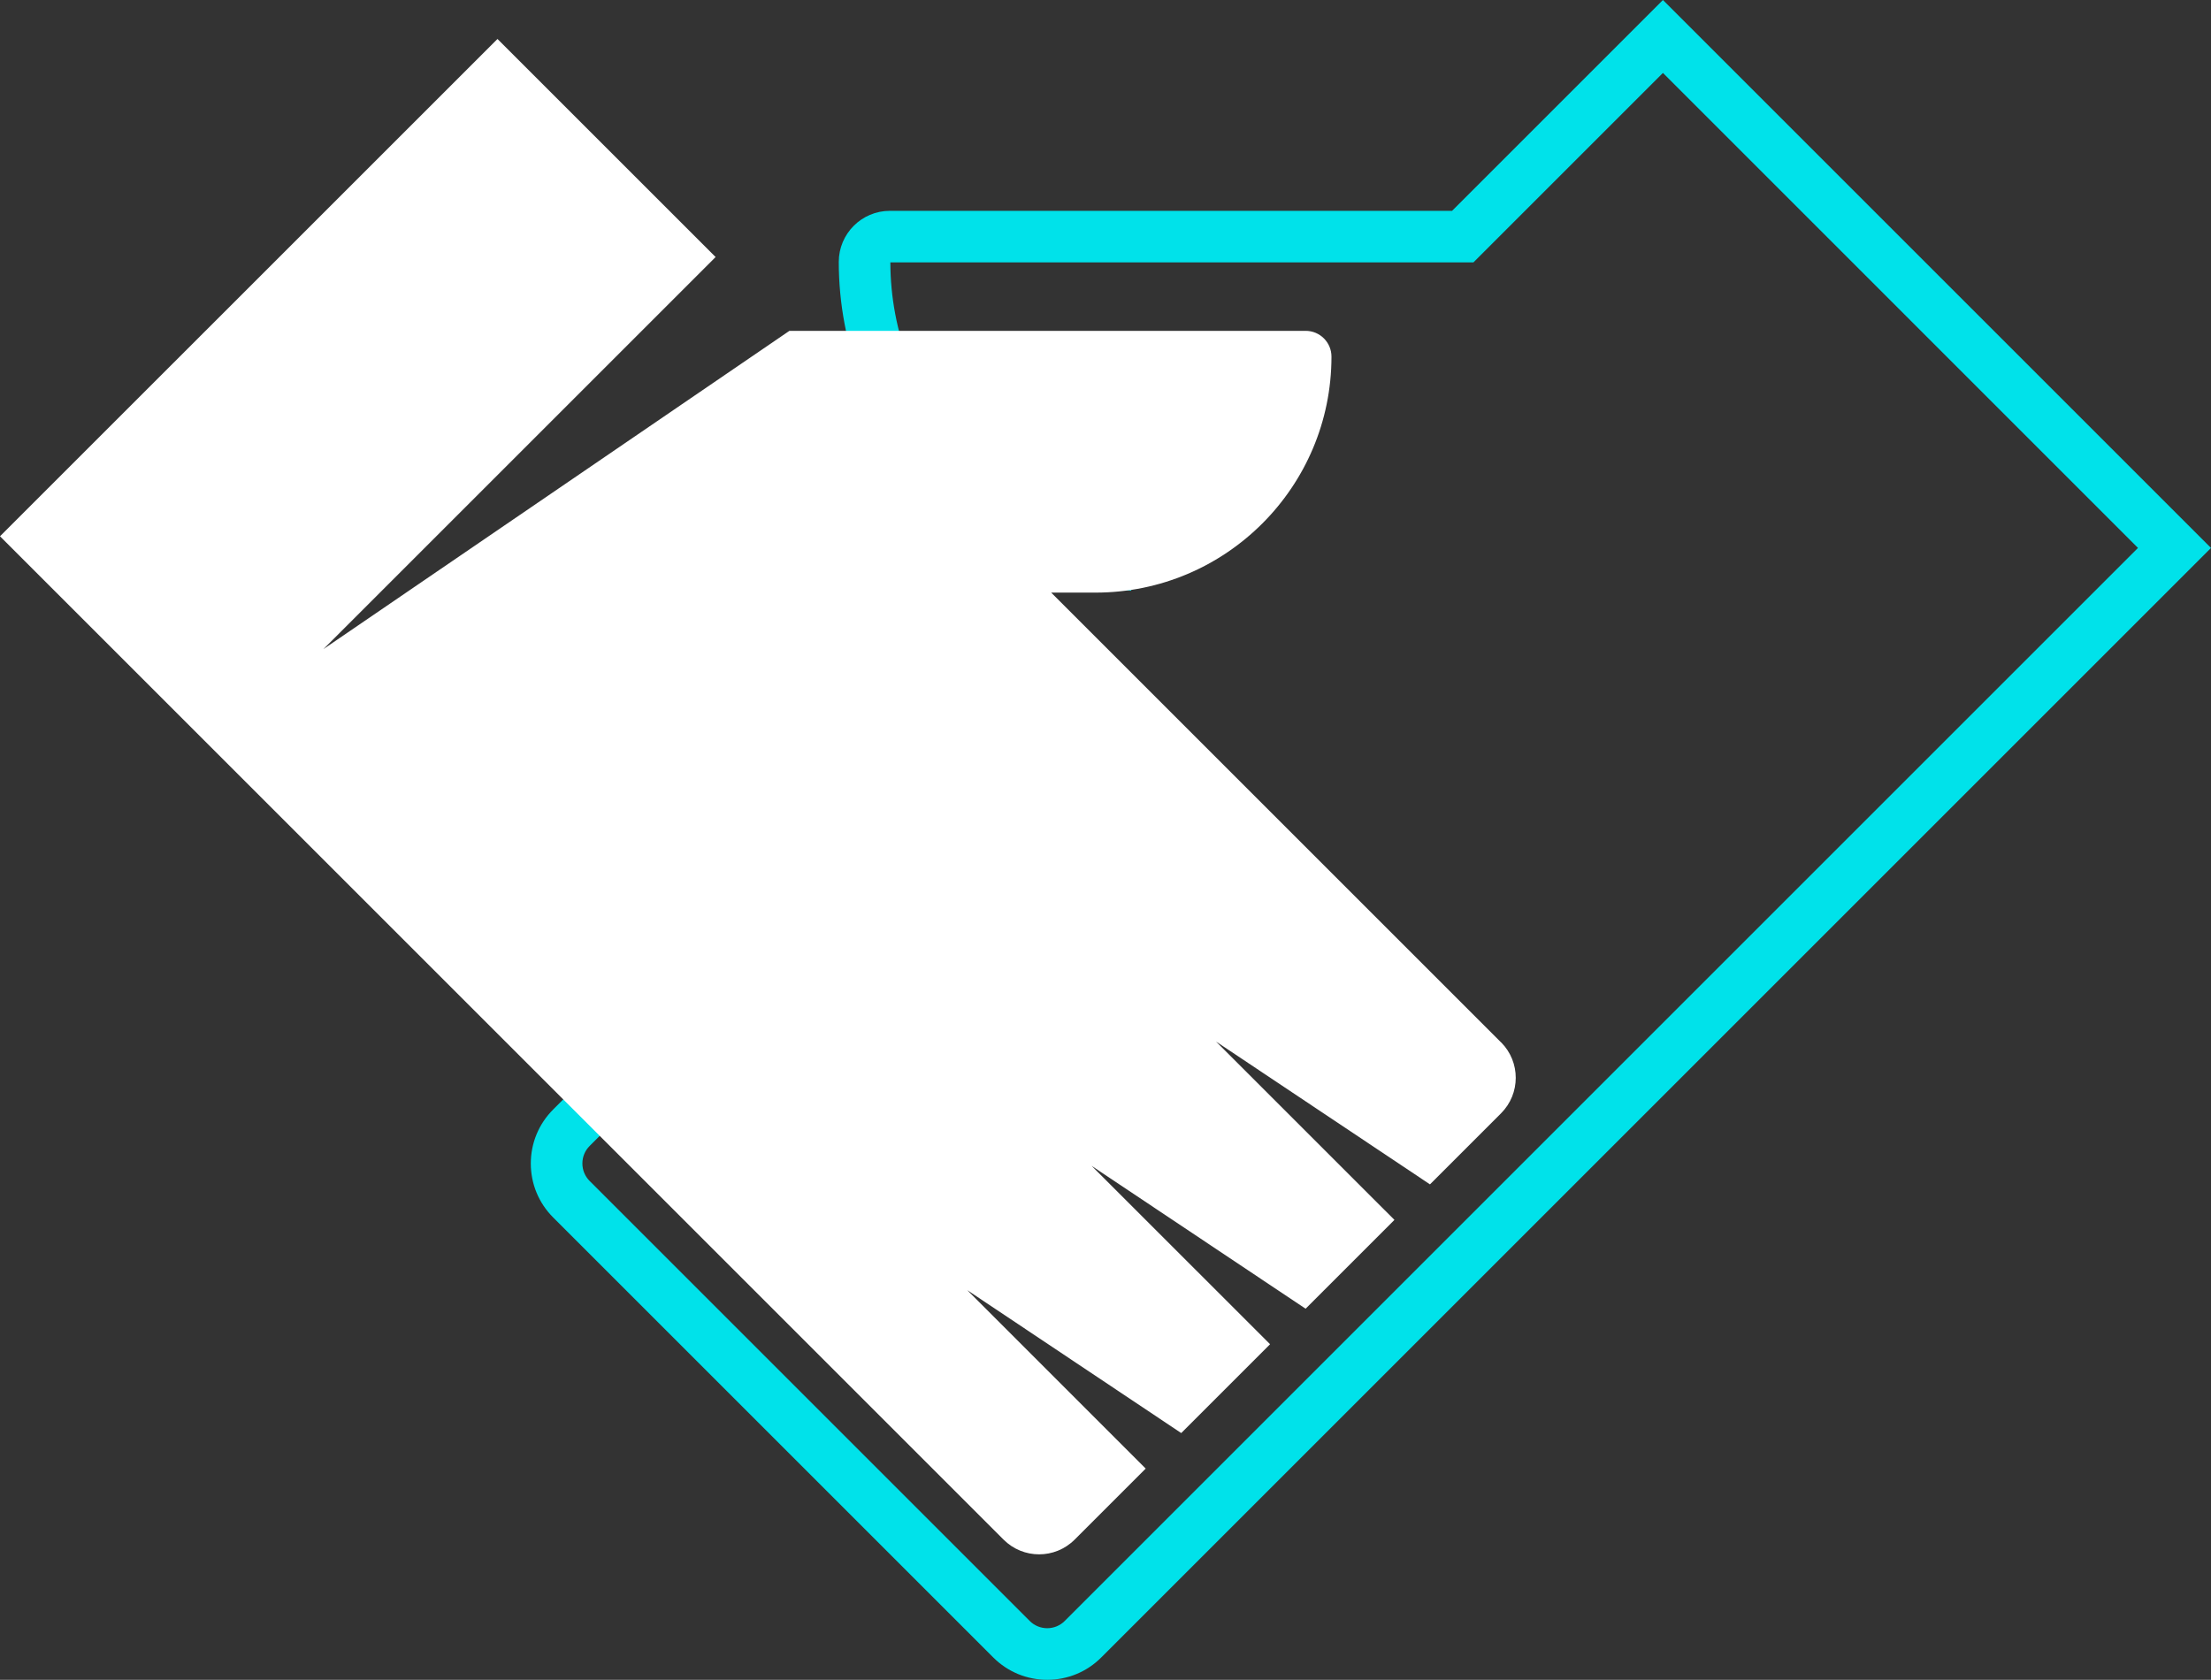
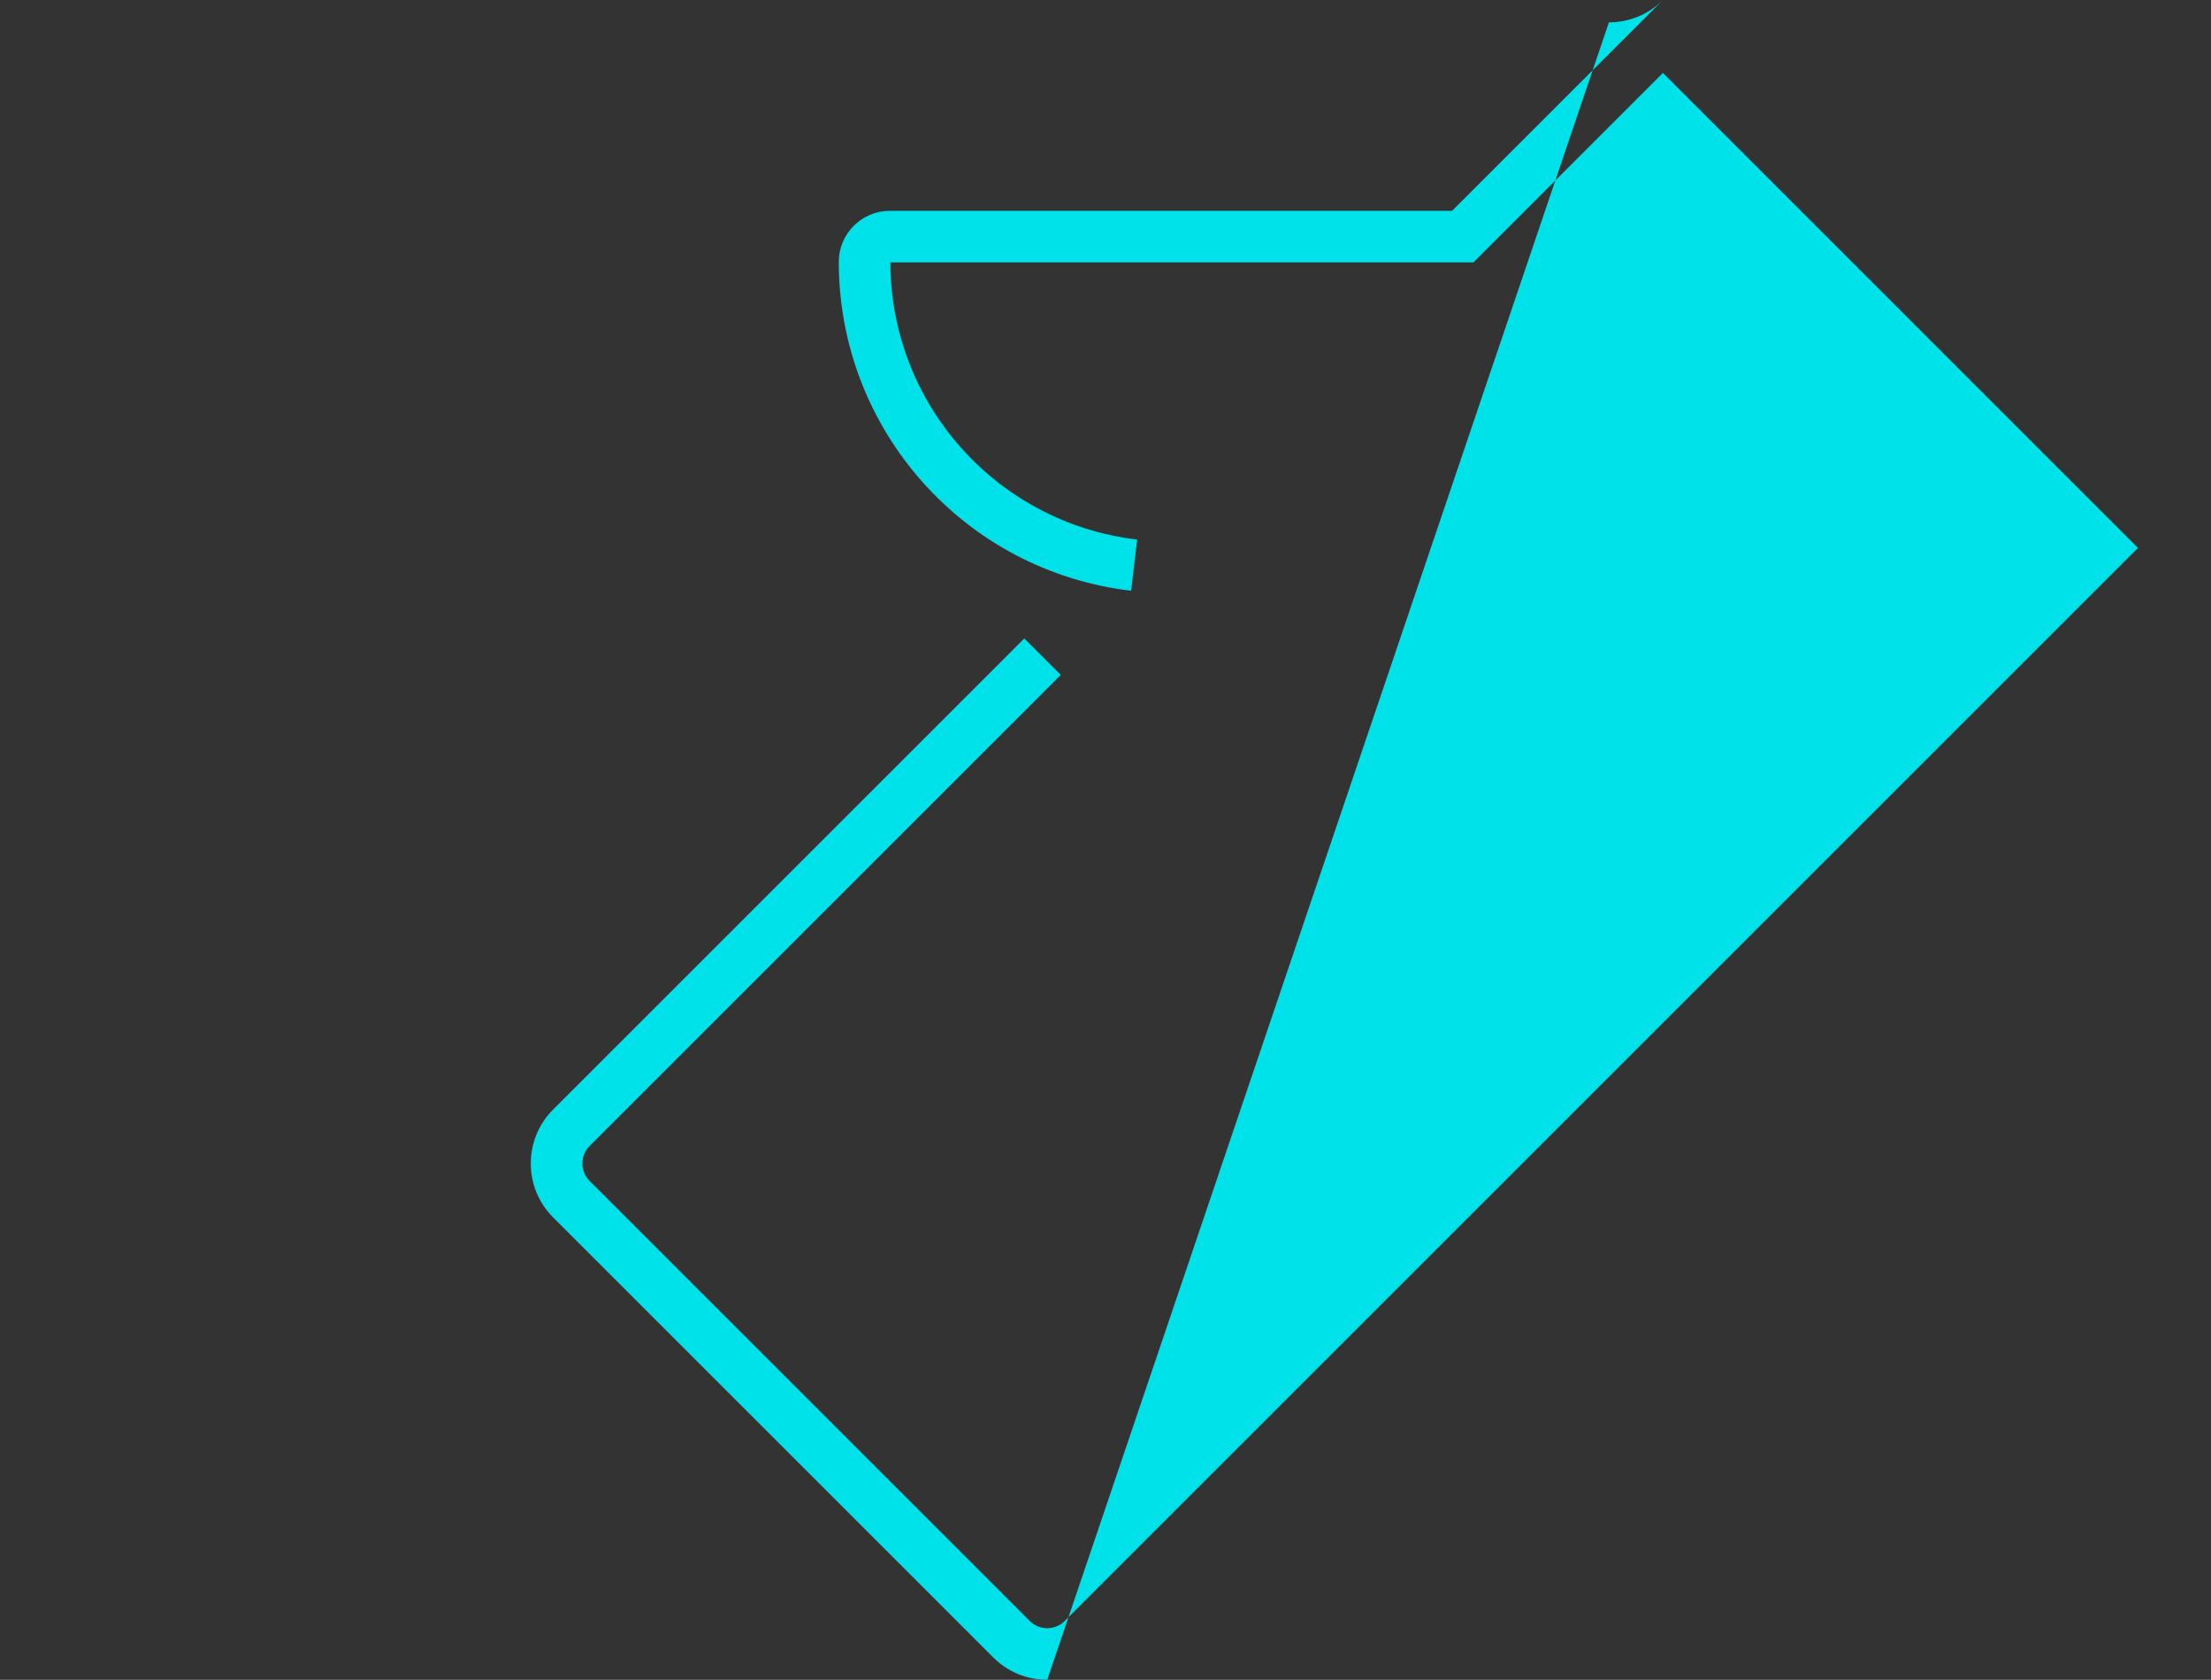
<svg xmlns="http://www.w3.org/2000/svg" viewBox="0 0 728.69 553.74" id="Artwork">
  <rect x="0" y="0" width="728.69" height="553.74" fill="#333333" stroke="none" />
  <defs>
    <style>
      .cls-1 {
        fill: #00e2ea;
      }

      .cls-2 {
        fill: #fff;
      }
    </style>
  </defs>
-   <path d="m345.15,553.74c-6.72,0-13.04-2.62-17.8-7.37l-145.04-145.04c-4.75-4.75-7.37-11.07-7.37-17.79s2.62-13.04,7.37-17.8l155.28-155.28,12.02,12.02-155.28,155.28c-1.54,1.54-2.39,3.59-2.39,5.77s.85,4.23,2.39,5.77l145.04,145.04c1.54,1.54,3.59,2.39,5.77,2.39s4.23-.85,5.77-2.39l353.72-353.72L548.06,24.04l-62.46,62.46h-192.16c.09,46.66,35.02,85.92,81.33,91.36l-1.98,16.88c-54.93-6.45-96.35-53.05-96.35-108.41,0-9.28,7.55-16.83,16.83-16.83h185.29L548.06,0l180.63,180.63-365.74,365.74c-4.75,4.75-11.07,7.37-17.8,7.37Z" class="cls-1" />
-   <path d="m494.74,343.64l-148.29-148.29h14.58c42.96,0,77.79-34.83,77.79-77.79h0c0-4.69-3.81-8.5-8.5-8.5h-170.15l-153.55,104.89h0L235.85,84.73,163.96,12.85,0,176.78l71.89,71.89h0l258.86,258.86c6.47,6.47,16.96,6.47,23.42,0l23.42-23.42-58.8-58.81,70.51,47.1,29.28-29.28-58.81-58.8,70.52,47.09,29.28-29.28-58.81-58.8,70.52,47.09,23.42-23.42c6.45-6.45,6.47-16.9.05-23.37h-.01Z" class="cls-2" />
+   <path d="m345.15,553.74c-6.72,0-13.04-2.62-17.8-7.37l-145.04-145.04c-4.75-4.75-7.37-11.07-7.37-17.79s2.62-13.04,7.37-17.8l155.28-155.28,12.02,12.02-155.28,155.28c-1.54,1.54-2.39,3.59-2.39,5.77s.85,4.23,2.39,5.77l145.04,145.04c1.54,1.54,3.59,2.39,5.77,2.39s4.23-.85,5.77-2.39l353.72-353.72L548.06,24.04l-62.46,62.46h-192.16c.09,46.66,35.02,85.92,81.33,91.36l-1.98,16.88c-54.93-6.45-96.35-53.05-96.35-108.41,0-9.28,7.55-16.83,16.83-16.83h185.29L548.06,0c-4.75,4.75-11.07,7.37-17.8,7.37Z" class="cls-1" />
</svg>